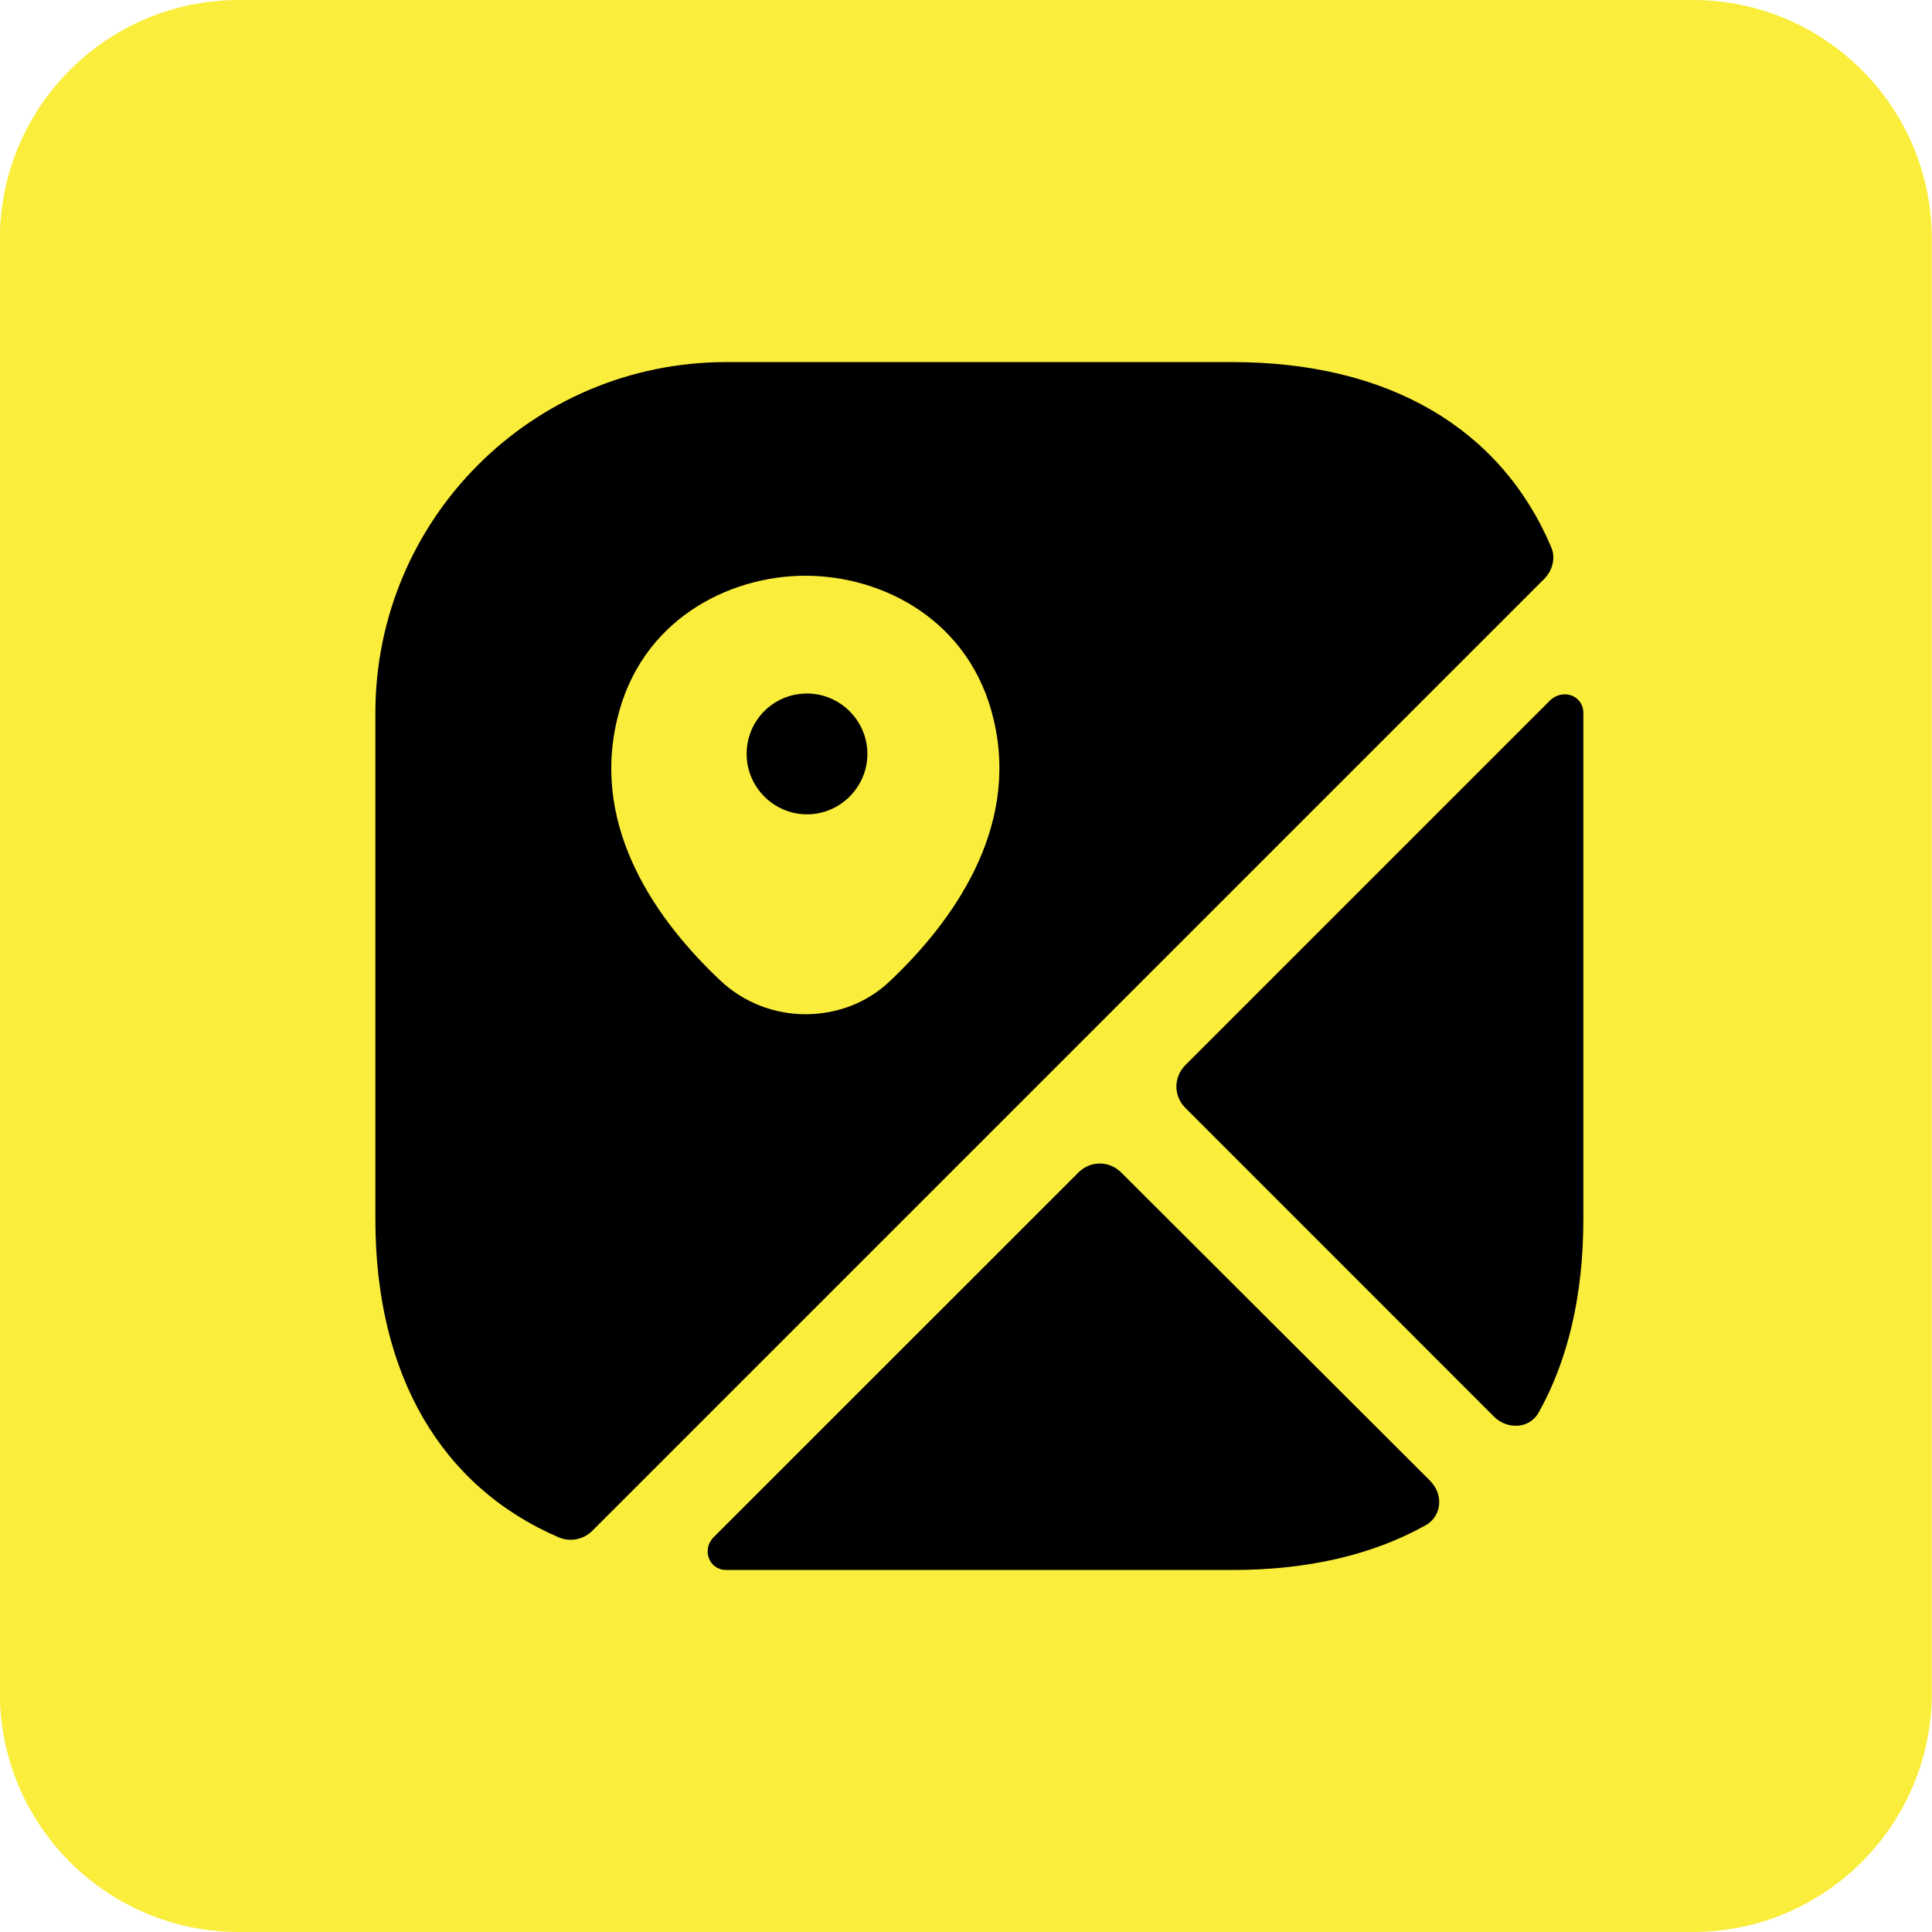
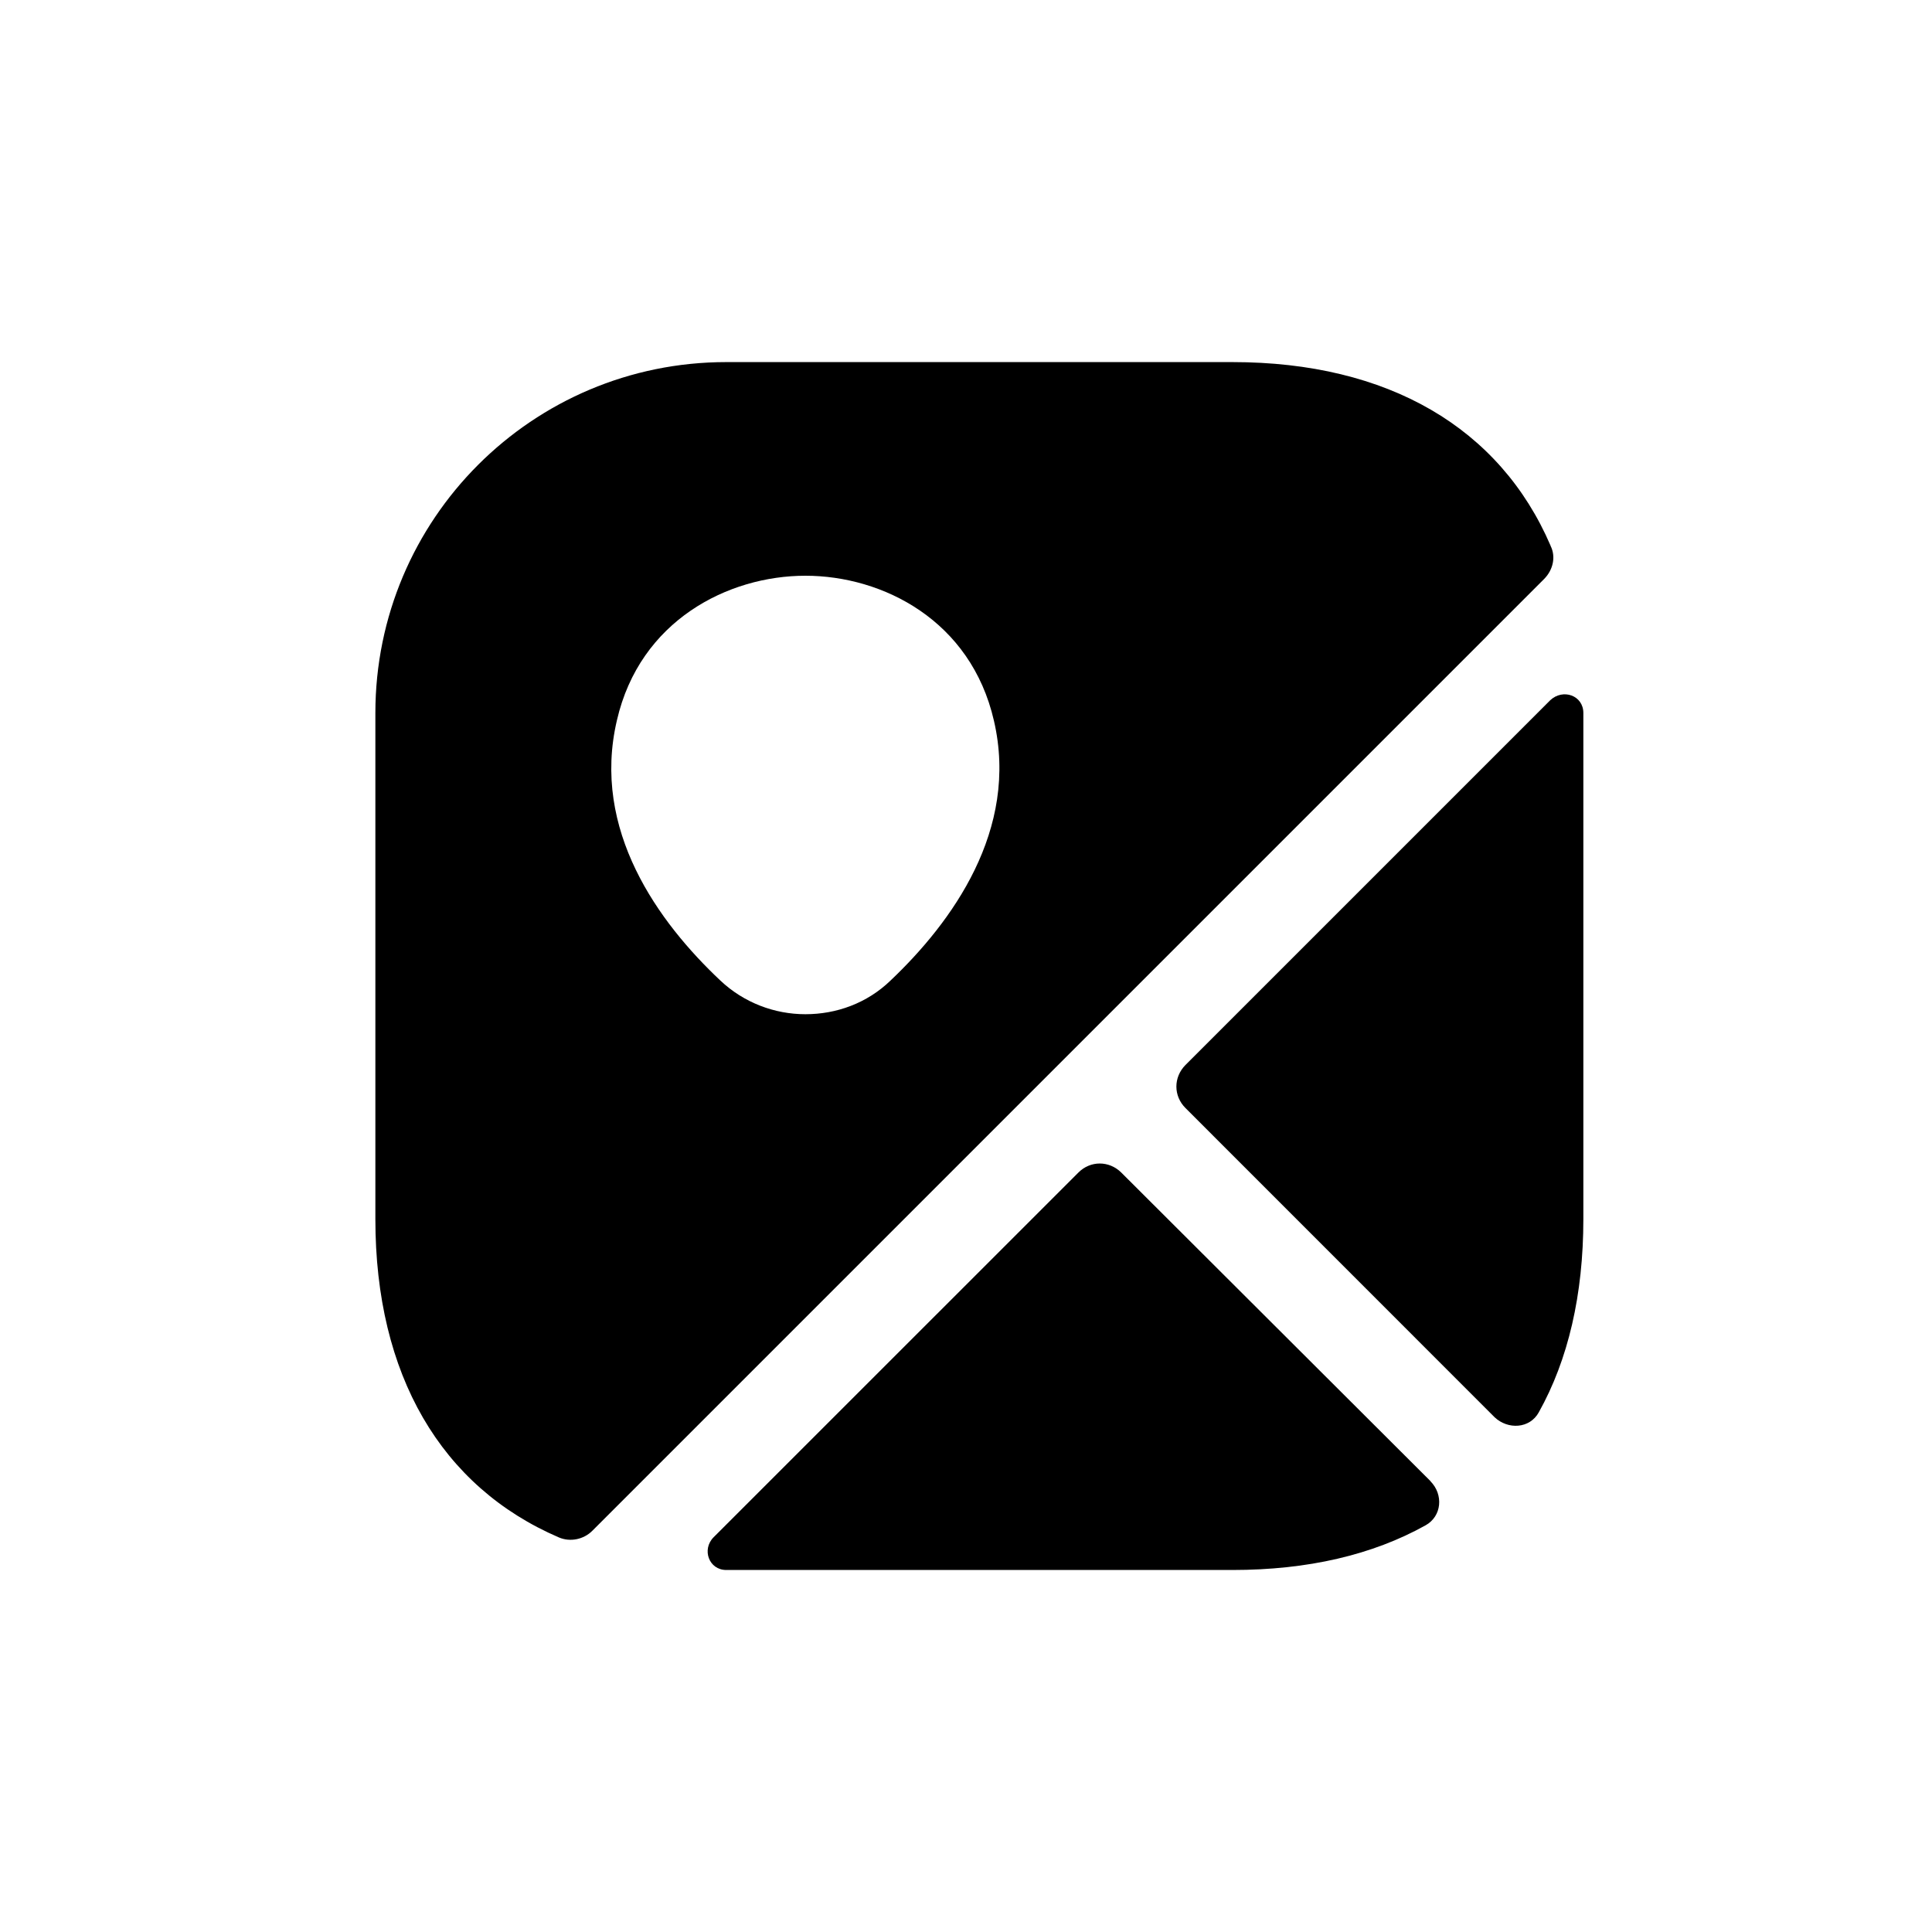
<svg xmlns="http://www.w3.org/2000/svg" width="24" height="24" viewBox="0 0 24 24" fill="none">
-   <path d="M21.028 0H2.969C1.328 0 -0.002 1.33 -0.002 2.971V21.029C-0.002 22.67 1.328 24 2.969 24H21.028C22.668 24 23.998 22.67 23.998 21.029V2.971C23.998 1.33 22.668 0 21.028 0Z" fill="#FBED3B" />
-   <path d="M10.025 8.615C9.605 8.615 9.275 8.953 9.275 9.365C9.275 9.778 9.612 10.116 10.025 10.116C10.437 10.116 10.775 9.778 10.775 9.365C10.775 8.953 10.437 8.615 10.025 8.615Z" fill="black" />
  <path d="M19.262 6.779C18.633 5.316 17.245 4.498 15.309 4.498H9.022C6.614 4.498 4.663 6.448 4.663 8.857V15.145C4.663 17.081 5.481 18.47 6.944 19.099C7.086 19.159 7.252 19.122 7.357 19.017L19.181 7.193C19.293 7.081 19.33 6.916 19.262 6.781V6.779ZM11.063 12.18C10.77 12.464 10.388 12.599 10.005 12.599C9.623 12.599 9.241 12.457 8.948 12.18C8.183 11.46 7.342 10.311 7.664 8.946C7.949 7.709 9.044 7.152 10.005 7.152C10.967 7.152 12.061 7.707 12.347 8.953C12.662 10.311 11.822 11.46 11.063 12.18ZM17.769 18.4C17.934 18.566 17.911 18.836 17.709 18.948C17.049 19.316 16.246 19.503 15.309 19.503H9.022C8.806 19.503 8.715 19.248 8.864 19.097L13.396 14.566C13.545 14.416 13.778 14.416 13.929 14.566L17.771 18.4H17.769ZM19.669 8.855V15.143C19.669 16.082 19.481 16.891 19.115 17.545C19.003 17.748 18.733 17.762 18.567 17.606L14.726 13.764C14.576 13.614 14.576 13.382 14.726 13.23L19.257 8.699C19.415 8.55 19.669 8.638 19.669 8.857V8.855Z" fill="black" />
</svg>